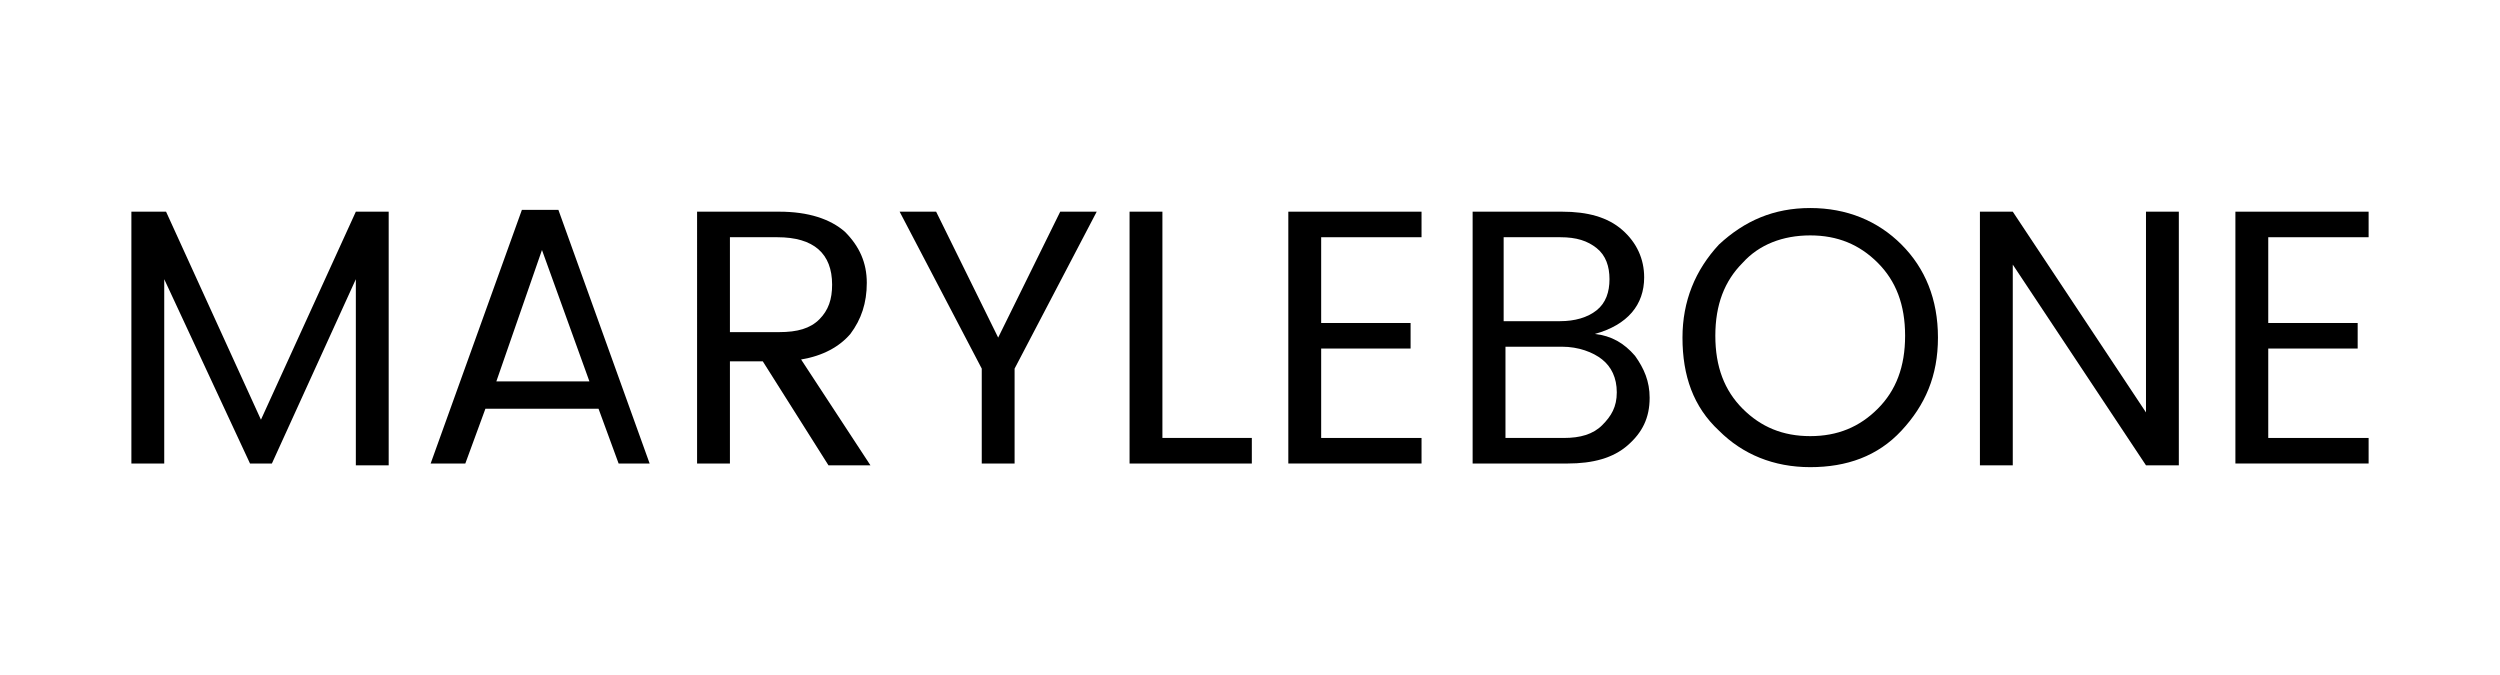
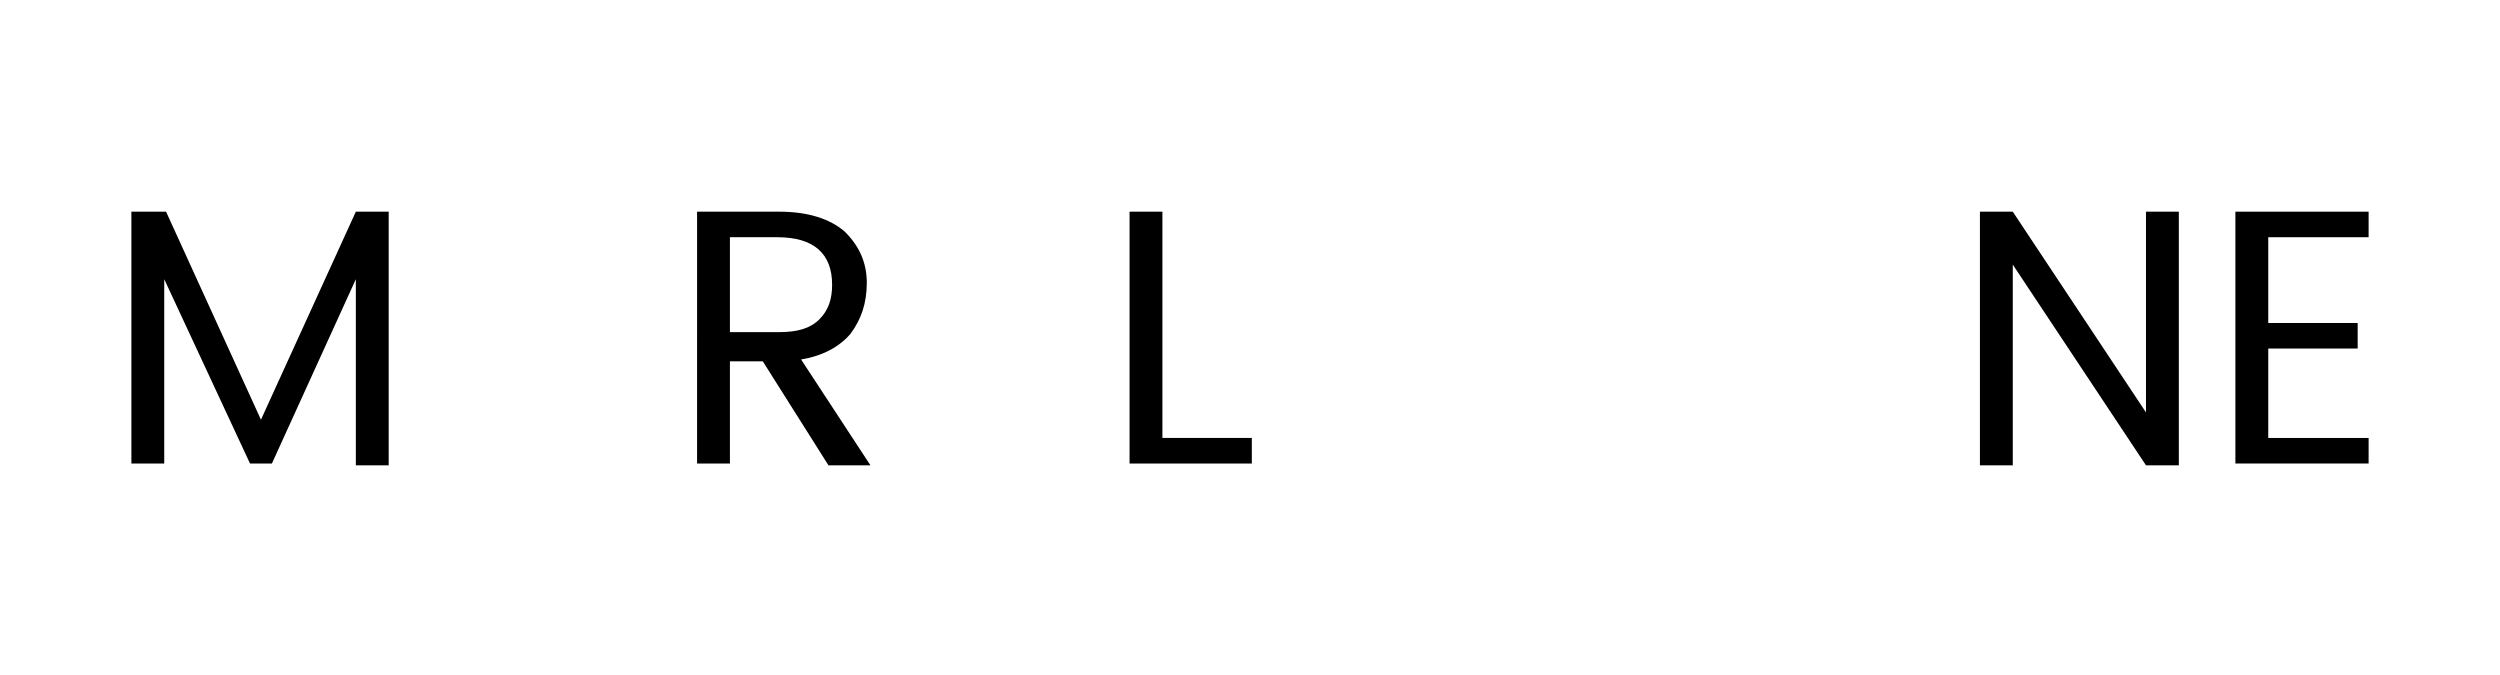
<svg xmlns="http://www.w3.org/2000/svg" version="1.1" id="Layer_1" x="0px" y="0px" viewBox="0 0 137 37" style="enable-background:new 0 0 137 37;" xml:space="preserve">
  <g>
    <path d="M21.3,11.6v13.9h-1.8V15.3l-4.6,10.1h-1.2L9,15.3v10.1H7.2V11.6h1.9l5.2,11.4l5.2-11.4H21.3z" />
-     <path d="M33.9,25.4l-1.1-3h-6.2l-1.1,3h-1.9l5-13.9h2l5,13.9H33.9z M27.2,20.9h5.1l-2.6-7.2L27.2,20.9z" />
    <path d="M40,19.7v5.7h-1.8V11.6h4.5c1.6,0,2.8,0.4,3.6,1.1c0.8,0.8,1.2,1.7,1.2,2.8c0,1.1-0.3,2-0.9,2.8c-0.6,0.7-1.5,1.2-2.7,1.4   l3.8,5.8h-2.3l-3.6-5.7H40z M40,13v5.2h2.7c1,0,1.7-0.2,2.2-0.7c0.5-0.5,0.7-1.1,0.7-1.9c0-1.7-1-2.6-3-2.6H40z" />
-     <path d="M55.6,25.4h-1.8v-5.2l-4.5-8.6h2l3.4,6.9l3.4-6.9h2l-4.5,8.6V25.4z" />
    <path d="M61.9,11.6h1.8V24h4.9v1.4h-6.7V11.6z" />
-     <path d="M77.9,11.6V13h-5.5v4.7h4.9v1.4h-4.9V24h5.5v1.4h-7.3V11.6H77.9z" />
-     <path d="M80.6,11.6h5c1.4,0,2.5,0.3,3.3,1c0.8,0.7,1.2,1.6,1.2,2.6c0,1.5-0.9,2.6-2.7,3.1c0.9,0.1,1.6,0.5,2.2,1.2   c0.5,0.7,0.8,1.4,0.8,2.3c0,1.1-0.4,1.9-1.2,2.6c-0.8,0.7-1.9,1-3.3,1h-5.2V11.6z M82.4,13v4.6h3.1c0.8,0,1.5-0.2,2-0.6   c0.5-0.4,0.7-1,0.7-1.7c0-0.7-0.2-1.3-0.7-1.7c-0.5-0.4-1.1-0.6-2-0.6H82.4z M82.4,24h3.3c0.9,0,1.6-0.2,2.1-0.7s0.8-1,0.8-1.8   c0-0.8-0.3-1.4-0.8-1.8c-0.5-0.4-1.3-0.7-2.2-0.7h-3.1V24z" />
-     <path d="M99.2,25.6c-2,0-3.7-0.7-5-2c-1.4-1.3-2-3-2-5.1c0-2,0.7-3.7,2-5.1c1.4-1.3,3-2,5-2s3.7,0.7,5,2s2,3,2,5.1s-0.7,3.7-2,5.1   S101.2,25.6,99.2,25.6z M102.9,22.4c1-1,1.5-2.3,1.5-4s-0.5-3-1.5-4c-1-1-2.2-1.5-3.7-1.5c-1.5,0-2.8,0.5-3.7,1.5   c-1,1-1.5,2.3-1.5,4s0.5,3,1.5,4c1,1,2.2,1.5,3.7,1.5S101.9,23.4,102.9,22.4z" />
    <path d="M117.6,11.6h1.8v13.9h-1.8l-7.3-11v11h-1.8V11.6h1.8l7.3,11V11.6z" />
    <path d="M129.8,11.6V13h-5.5v4.7h4.9v1.4h-4.9V24h5.5v1.4h-7.3V11.6H129.8z" />
  </g>
</svg>